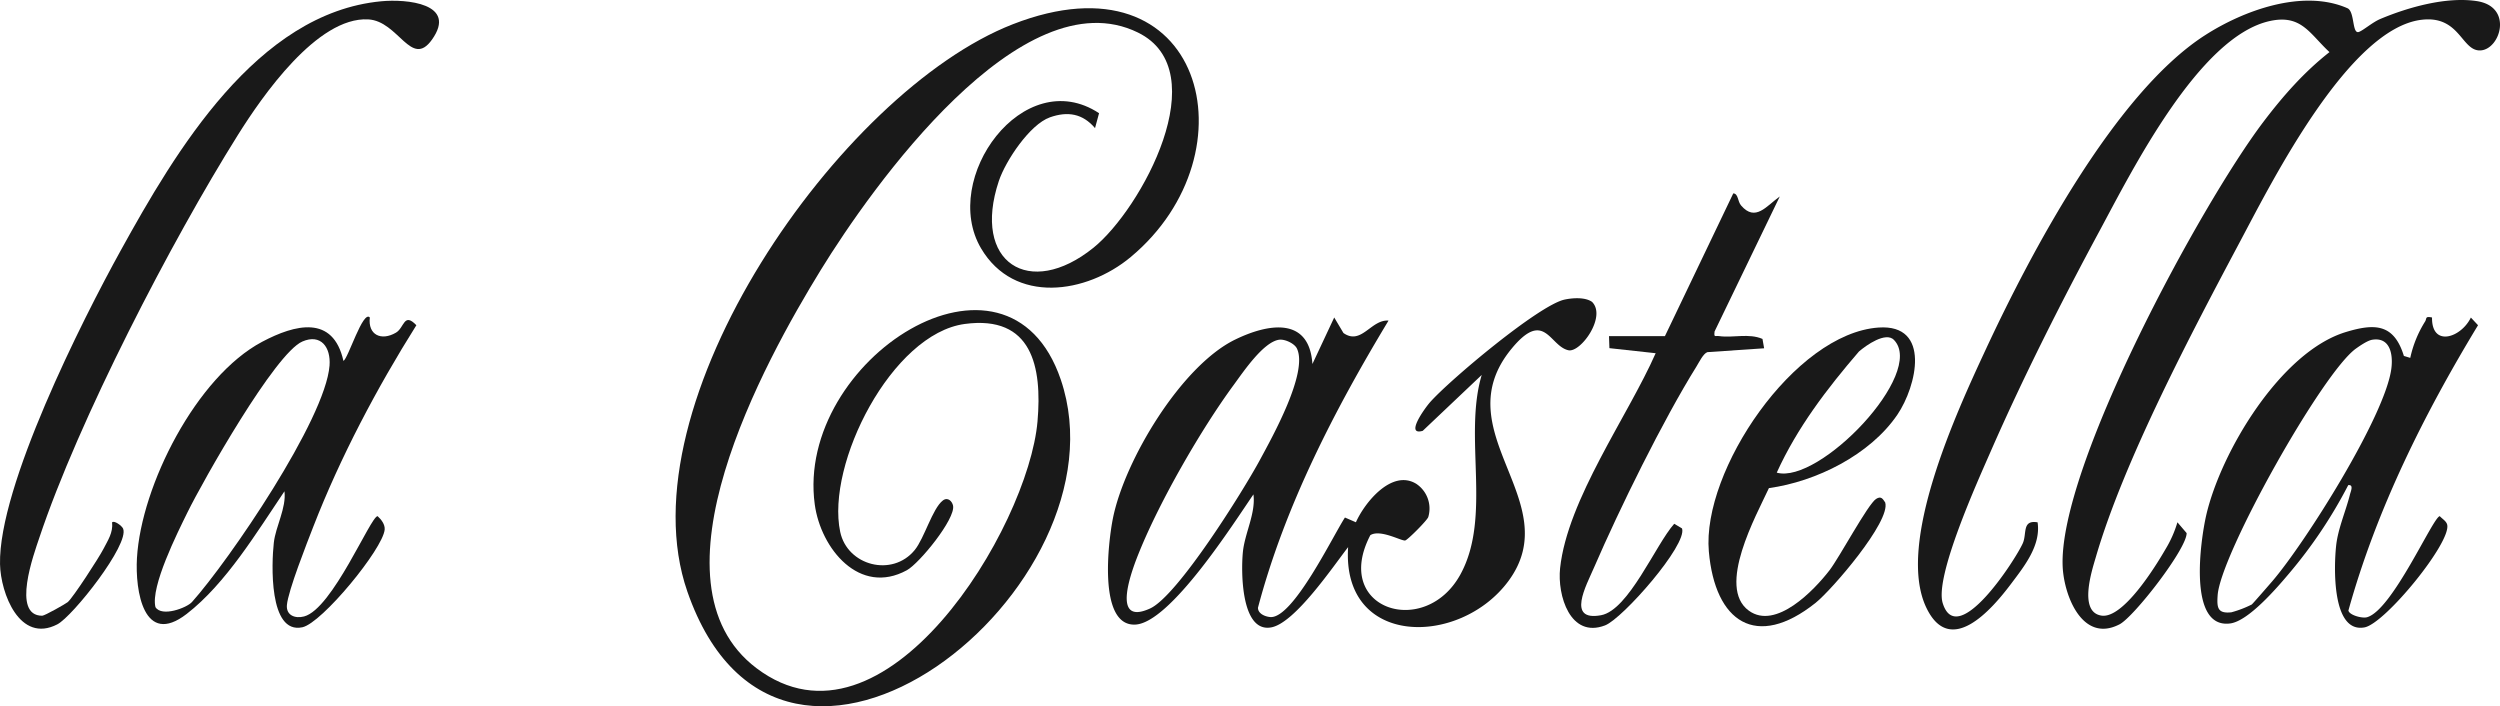
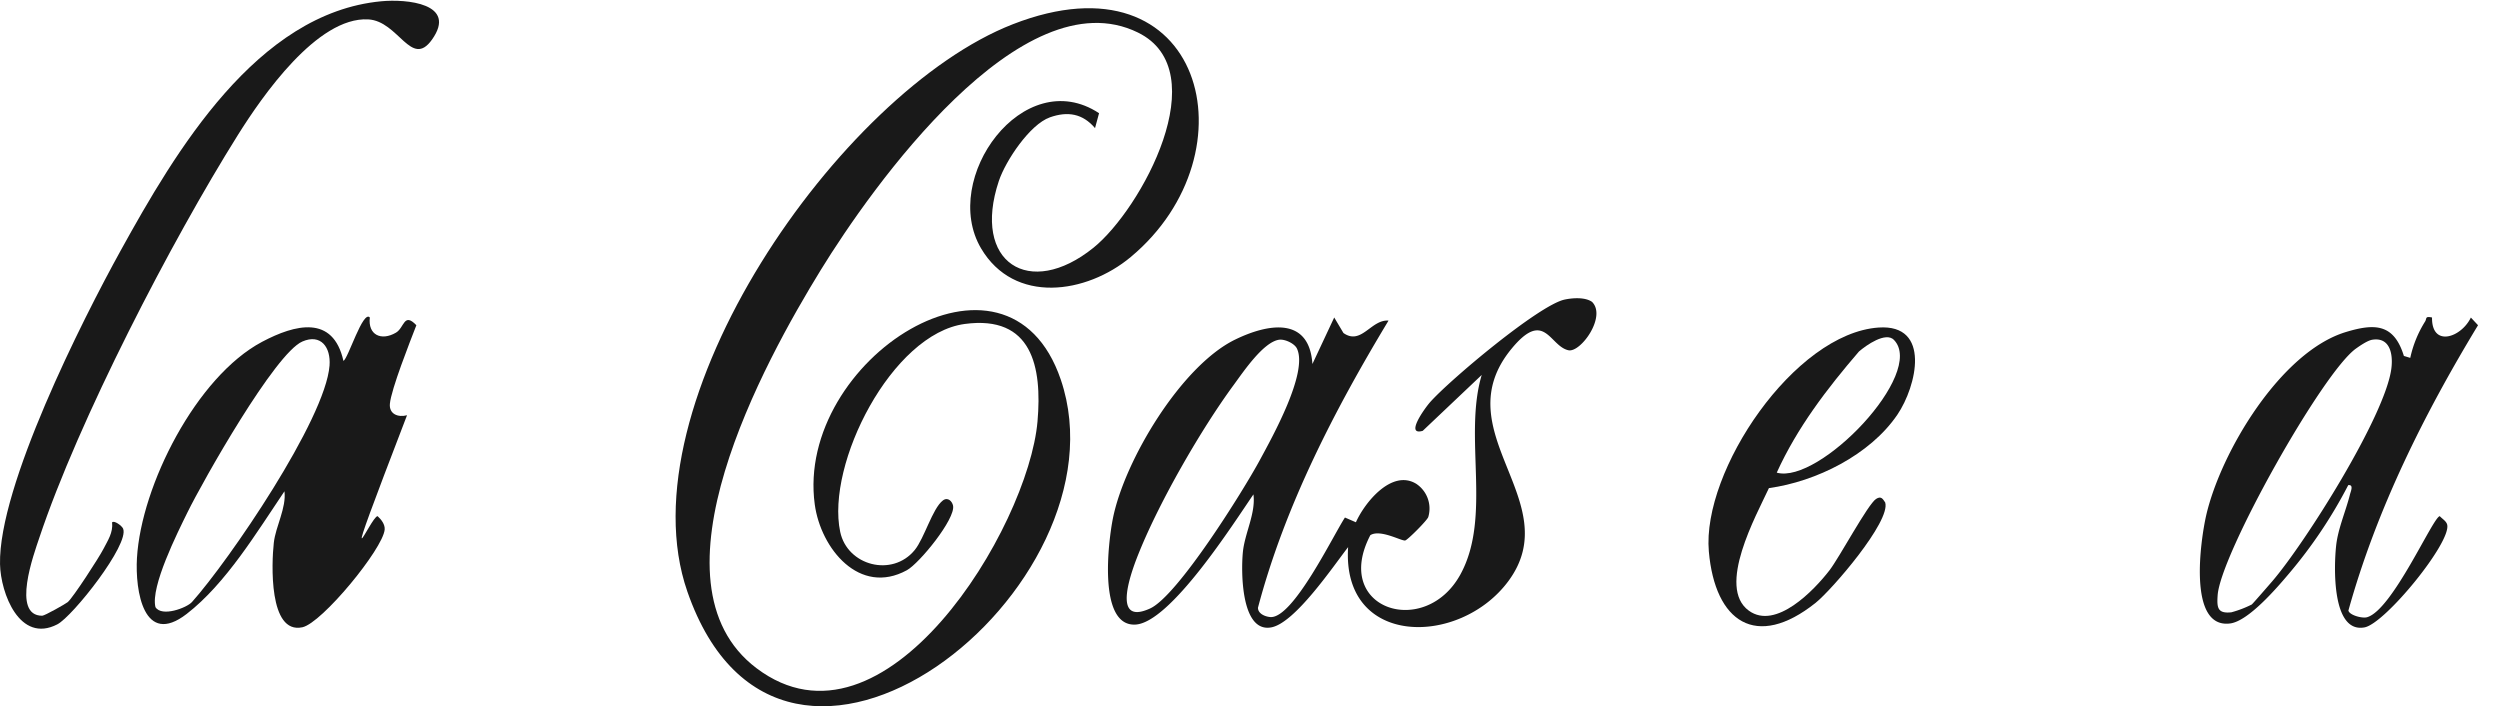
<svg xmlns="http://www.w3.org/2000/svg" width="736" height="207.917" viewBox="0 0 736 207.917">
  <defs>
    <clipPath id="clip-path">
      <rect id="Rectangle_1" data-name="Rectangle 1" width="736" height="207.917" fill="#191919" />
    </clipPath>
  </defs>
  <g id="Group_1" data-name="Group 1" clip-path="url(#clip-path)">
    <path id="Path_1" data-name="Path 1" d="M153.889,31.261l-1.184,4.39c-3.648-4.288-8.059-5.016-13.265-3.179-5.962,2.1-13.082,12.85-15.055,18.751-8.018,24,8.984,34.882,27.872,19.636,14.069-11.366,36.2-52.007,13.082-63.346C131.088-9.277,86.888,53.136,71.962,77.421,55.314,104.5,19.595,169.38,53.041,194.651c37.693,28.464,80.014-41.375,82.73-72.657,1.4-16.117-1.613-31.329-21.392-28.688-21.515,2.879-40.9,41.246-36.7,61.195,2.1,9.978,15.328,13.442,21.937,5.37,2.852-3.492,5.227-12.231,8.276-14.586,1.491-1.15,2.77.279,3.015,1.518.769,3.873-9.9,16.975-13.592,19-13.932,7.63-25.346-6.337-27.123-19.357-5.8-42.566,56.771-82.818,72.432-36.747,20.827,61.27-81.893,143.278-109.948,62.366C13.564,116.944,77.7,24.89,128.488,5.077c56.145-21.9,71.595,37.788,34.739,68.518-13.048,10.883-34.3,14.048-44.084-2.559-12.074-20.487,12.489-54.43,34.746-39.776" transform="translate(169.673 2.065)" fill="#191919" />
-     <path id="Path_2" data-name="Path 2" d="M209.33,2.39c2.3.878,1.354,7.82,3.471,7,1.327-.5,4.009-2.852,6.262-3.8C227.3,2.125,238.543-1.047,247.506.328c10.815,1.661,6.895,14.334.973,14.518-5.54.163-5.983-10.393-17.288-9.018C209.875,8.421,187.414,53.008,178.056,70.6c-14.252,26.8-34.406,64.8-42.736,93.429-1.157,3.961-5.152,16.124,1.64,17.2,6.377,1.014,15.927-14.436,18.874-19.541a33.492,33.492,0,0,0,3.512-7.922l2.709,3.172c.109,4.553-15.477,24.652-19.752,26.864-10.924,5.649-16.335-8.447-16.737-16.934-1.375-29.185,40.586-106.5,59-130.87,5.765-7.623,12-14.729,19.548-20.657-5.84-5.418-8.256-11.121-17.41-9.182-21,4.444-40.824,44.281-50.393,62.018-11.189,20.766-22.563,43.274-32,64.87-3.777,8.63-16.491,36.706-14.062,44.513,4.295,13.8,21.467-12.857,23.584-17.642,1.246-2.831-.3-6.922,4.349-6.146,1.007,6.84-3.948,12.966-7.861,18.173-5.642,7.494-17.928,21.726-24.945,6.847-8.875-18.833,8.95-57.424,17.4-75.6,13.245-28.511,38.081-75.57,64.5-92.694C178.736,3.071,196.215-3.32,209.33,2.39" transform="translate(481.687 0.001)" fill="#191919" />
    <path id="Path_3" data-name="Path 3" d="M118.621,86.179c-4.383,5.629-15.614,22.311-22.61,23.618-8.957,1.674-8.93-16.5-8.372-22.148.551-5.622,3.832-11.407,3.11-17-5.84,8.5-24.537,37.945-34.841,38.333-11.019.415-7.848-24.673-6.534-31.254,3.389-17.009,20.078-44.908,36-52.66,9.658-4.7,21.807-6.868,22.74,7.194l6.418-13.694,2.716,4.567c5.282,3.723,8.133-4.057,13.272-3.648-15.893,26.327-30.546,54.634-38.435,84.52-.007,1.763,2.069,2.614,3.594,2.75,6.684.606,18.506-23.958,22.011-29.3l3.226,1.4c2.654-5.949,10.631-15.675,17.751-11.332a8.744,8.744,0,0,1,3.553,9.787c-.293.953-6.071,6.765-6.806,6.908-1.089.2-7.344-3.4-10.25-1.565-11.373,21.78,16.131,30.662,26.565,11.475,9.229-16.975.789-40.463,6.228-58.649l-17.37,16.458c-5.309,1.518.626-6.677,2.13-8.392,5.71-6.486,32.091-28.654,39.66-30.254,2.369-.5,6.03-.749,8.052.681,4.349,4.308-3.369,15.035-6.963,14.239-5.561-1.225-7.01-12.272-16.75-.422-20.092,24.428,16.56,44.908-.973,68.464-14.382,19.323-49.046,19.411-47.12-10.073M98.278,25.12c-4.628.687-10.516,9.454-13.306,13.259C75.327,51.5,63.341,72.362,57.215,87.39c-1.981,4.853-8.889,22.359,3.131,16.832,8.14-3.743,27.354-34.569,32.248-43.608C96.3,53.754,106.928,34.758,103.546,27.7c-.715-1.491-3.587-2.831-5.268-2.58" transform="translate(278.264 74.9)" fill="#191919" />
    <path id="Path_4" data-name="Path 4" d="M19.935,177.08c1.606-1.375,9.182-13.075,10.475-15.586,1.314-2.559,2.92-4.866,2.593-7.909.592-.66,2.865.994,3.233,1.844,1.974,4.581-14.817,25.836-19.357,28.185C5.772,189.358.184,174.432.007,165.9c-.47-22.828,24.046-71.575,35.576-92.429,16-28.954,39.993-69.8,76.618-73.283,7.446-.715,22.59.613,14.96,11.305-6.1,8.555-9.821-5.5-18.765-5.976C93.382,4.719,77.169,28.18,70.1,39.444c-19.643,31.316-46.943,84-58.547,118.749-1.545,4.615-8.249,22.889.864,22.889.742,0,6.956-3.526,7.514-4" transform="translate(0 0.191)" fill="#191919" />
-     <path id="Path_5" data-name="Path 5" d="M74.545,13.945c-.613,5.146,3.376,6.983,7.684,4.465,2.512-1.47,2.287-6.092,6.017-2.192C76.635,34.69,65.867,55.041,57.931,75.453c-1.872,4.819-7.446,18.928-7.8,23.155-.252,3.049,2.443,4.036,5.05,3.349C63.573,99.751,74.8,72.4,76.832,72.431c1.075.96,2.212,2.443,2.083,3.948-.5,5.67-18.445,27.518-24.23,28.763-9.978,2.151-9.066-18.955-8.406-24.89.531-4.805,3.737-10.257,3.131-15.144-8.113,12-17.206,27.15-28.784,36.107C7.96,111.009,5.421,94.388,5.986,84.757,7.245,63.386,23.492,31.335,42.848,21.092c9.678-5.118,20.888-8.031,23.924,5.636,1.388-.674,5.758-15.083,7.773-12.782M22.171,97.723c10.9-12.176,39.306-53.763,40.511-69.635.408-5.363-2.539-9.44-8-7.072C46.619,24.5,25.465,61.949,20.864,71.3c-2.947,6-10.917,21.868-9.433,27.912,1.865,3,9.222.2,10.74-1.491" transform="translate(34.334 79.527)" fill="#191919" />
+     <path id="Path_5" data-name="Path 5" d="M74.545,13.945c-.613,5.146,3.376,6.983,7.684,4.465,2.512-1.47,2.287-6.092,6.017-2.192c-1.872,4.819-7.446,18.928-7.8,23.155-.252,3.049,2.443,4.036,5.05,3.349C63.573,99.751,74.8,72.4,76.832,72.431c1.075.96,2.212,2.443,2.083,3.948-.5,5.67-18.445,27.518-24.23,28.763-9.978,2.151-9.066-18.955-8.406-24.89.531-4.805,3.737-10.257,3.131-15.144-8.113,12-17.206,27.15-28.784,36.107C7.96,111.009,5.421,94.388,5.986,84.757,7.245,63.386,23.492,31.335,42.848,21.092c9.678-5.118,20.888-8.031,23.924,5.636,1.388-.674,5.758-15.083,7.773-12.782M22.171,97.723c10.9-12.176,39.306-53.763,40.511-69.635.408-5.363-2.539-9.44-8-7.072C46.619,24.5,25.465,61.949,20.864,71.3c-2.947,6-10.917,21.868-9.433,27.912,1.865,3,9.222.2,10.74-1.491" transform="translate(34.334 79.527)" fill="#191919" />
    <path id="Path_6" data-name="Path 6" d="M163.508,13.847c-.129,8.869,8.576,5.955,11.435.02l2.11,2.26c-15.94,26.286-29.9,54.239-38.163,84,.306,1.368,4.036,2.362,5.459,1.974,7.528-2.062,19.554-29.784,21.453-29.75.674.755,1.879,1.416,2.158,2.457,1.355,5.125-18.254,29.151-24.325,30.274-9.767,1.817-8.984-18.248-8.365-23.978.524-5.057,2.859-10.243,4.07-15.123.218-.912,1.2-2.988-.5-2.777a138.4,138.4,0,0,1-17.417,26.007c-3.6,4.274-11.938,13.987-17.308,14.708-12.7,1.715-8.664-24.945-7.1-31.792,4.274-18.629,21.9-48.127,41.076-53.98,8.5-2.586,14.2-2.539,17.131,7.024l1.879.565a33.333,33.333,0,0,1,4.363-10.7c.565-.885-.109-1.633,2.042-1.184m-17.587,6.548c-1.375.218-3.6,1.736-4.805,2.6-9.9,7.058-39.932,60.657-40.722,72.65-.252,3.669-.014,5.431,4.063,4.989a31.522,31.522,0,0,0,5.99-2.3c.442-.388,5.016-5.663,6-6.8,9.706-11.285,33.337-48.733,35.093-62.685.538-4.22-.4-9.291-5.622-8.453" transform="translate(552.481 79.619)" fill="#191919" />
-     <path id="Path_7" data-name="Path 7" d="M98.447,50.386,118.566,8.364c1.531.088,1.218,2.328,2.321,3.594,4.193,4.846,7.405.163,11.373-2.688l-19.2,39.748c-.211,1.885.1,1.191,1.368,1.368,4.029.579,8.726-.912,12.735.83l.483,2.757-16.7,1.13c-1.225.422-2.43,2.954-3.172,4.152-9.883,15.852-22.74,42-30.233,59.33-2.239,5.2-8.174,15.865,2.1,13.973,8.127-1.5,16.049-20.759,21.535-26.919l2.3,1.368c1.668,4.758-17.472,26.565-22.665,28.545C70.548,139.479,66.723,126.7,67.58,118.7c2.171-20.242,19.956-44.724,28.137-63.278L82.1,53.932l-.122-3.546Z" transform="translate(391.712 48.565)" fill="#191919" />
    <path id="Path_8" data-name="Path 8" d="M124.007,14.206c15.518-1.075,11.2,17.3,5.506,25.673-8.052,11.829-23.9,19.677-37.809,21.6-3.723,8.045-15.484,29.151-5.9,36.087,7.957,5.772,19.241-6.058,23.727-11.877,2.933-3.8,11.292-19.452,13.715-21.018,1.5-.96,1.981-.034,2.7,1.048,1.654,5.561-15.709,25.728-20.528,29.566-17.431,13.878-29.587,5.642-31.4-15.164-2.076-23.761,25.21-64.21,50-65.918m4.526,3.662c-2.437-2.525-8.2,1.559-10.332,3.4C108.808,32.2,100.015,43.7,94.012,56.928c12.53,3.505,43.955-29.24,34.521-39.061" transform="translate(429.062 82.221)" fill="#191919" />
  </g>
</svg>